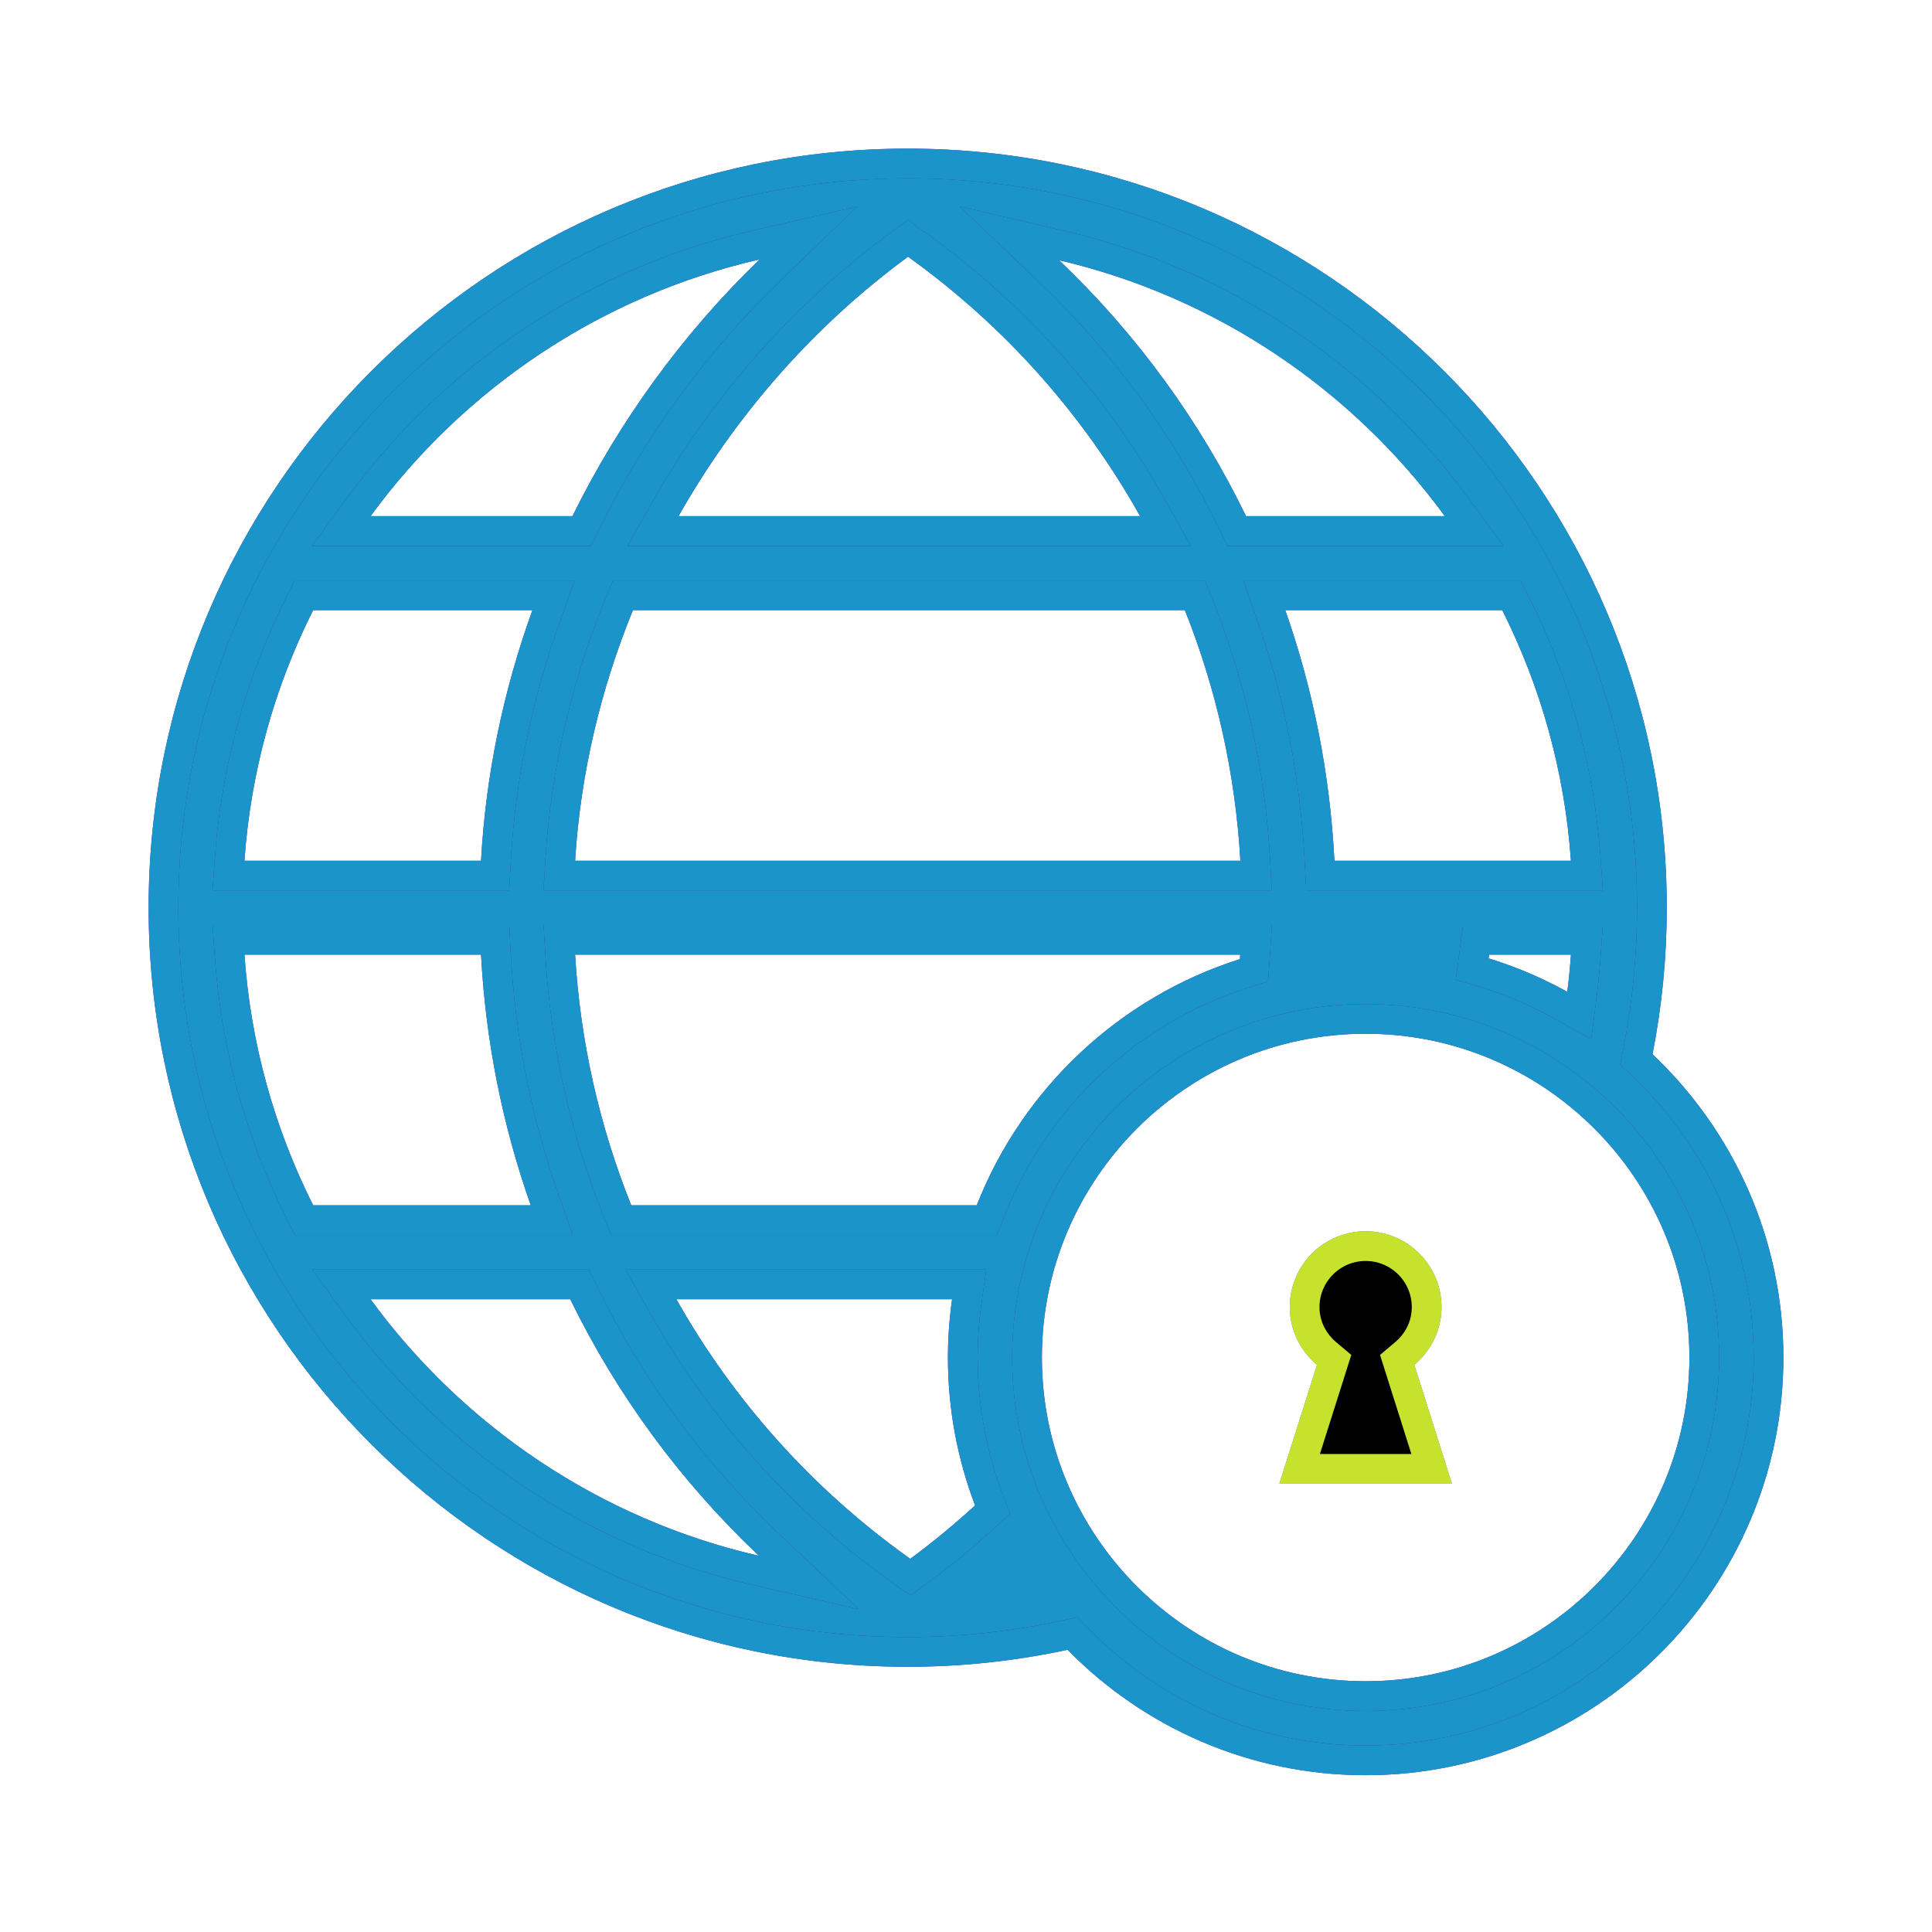
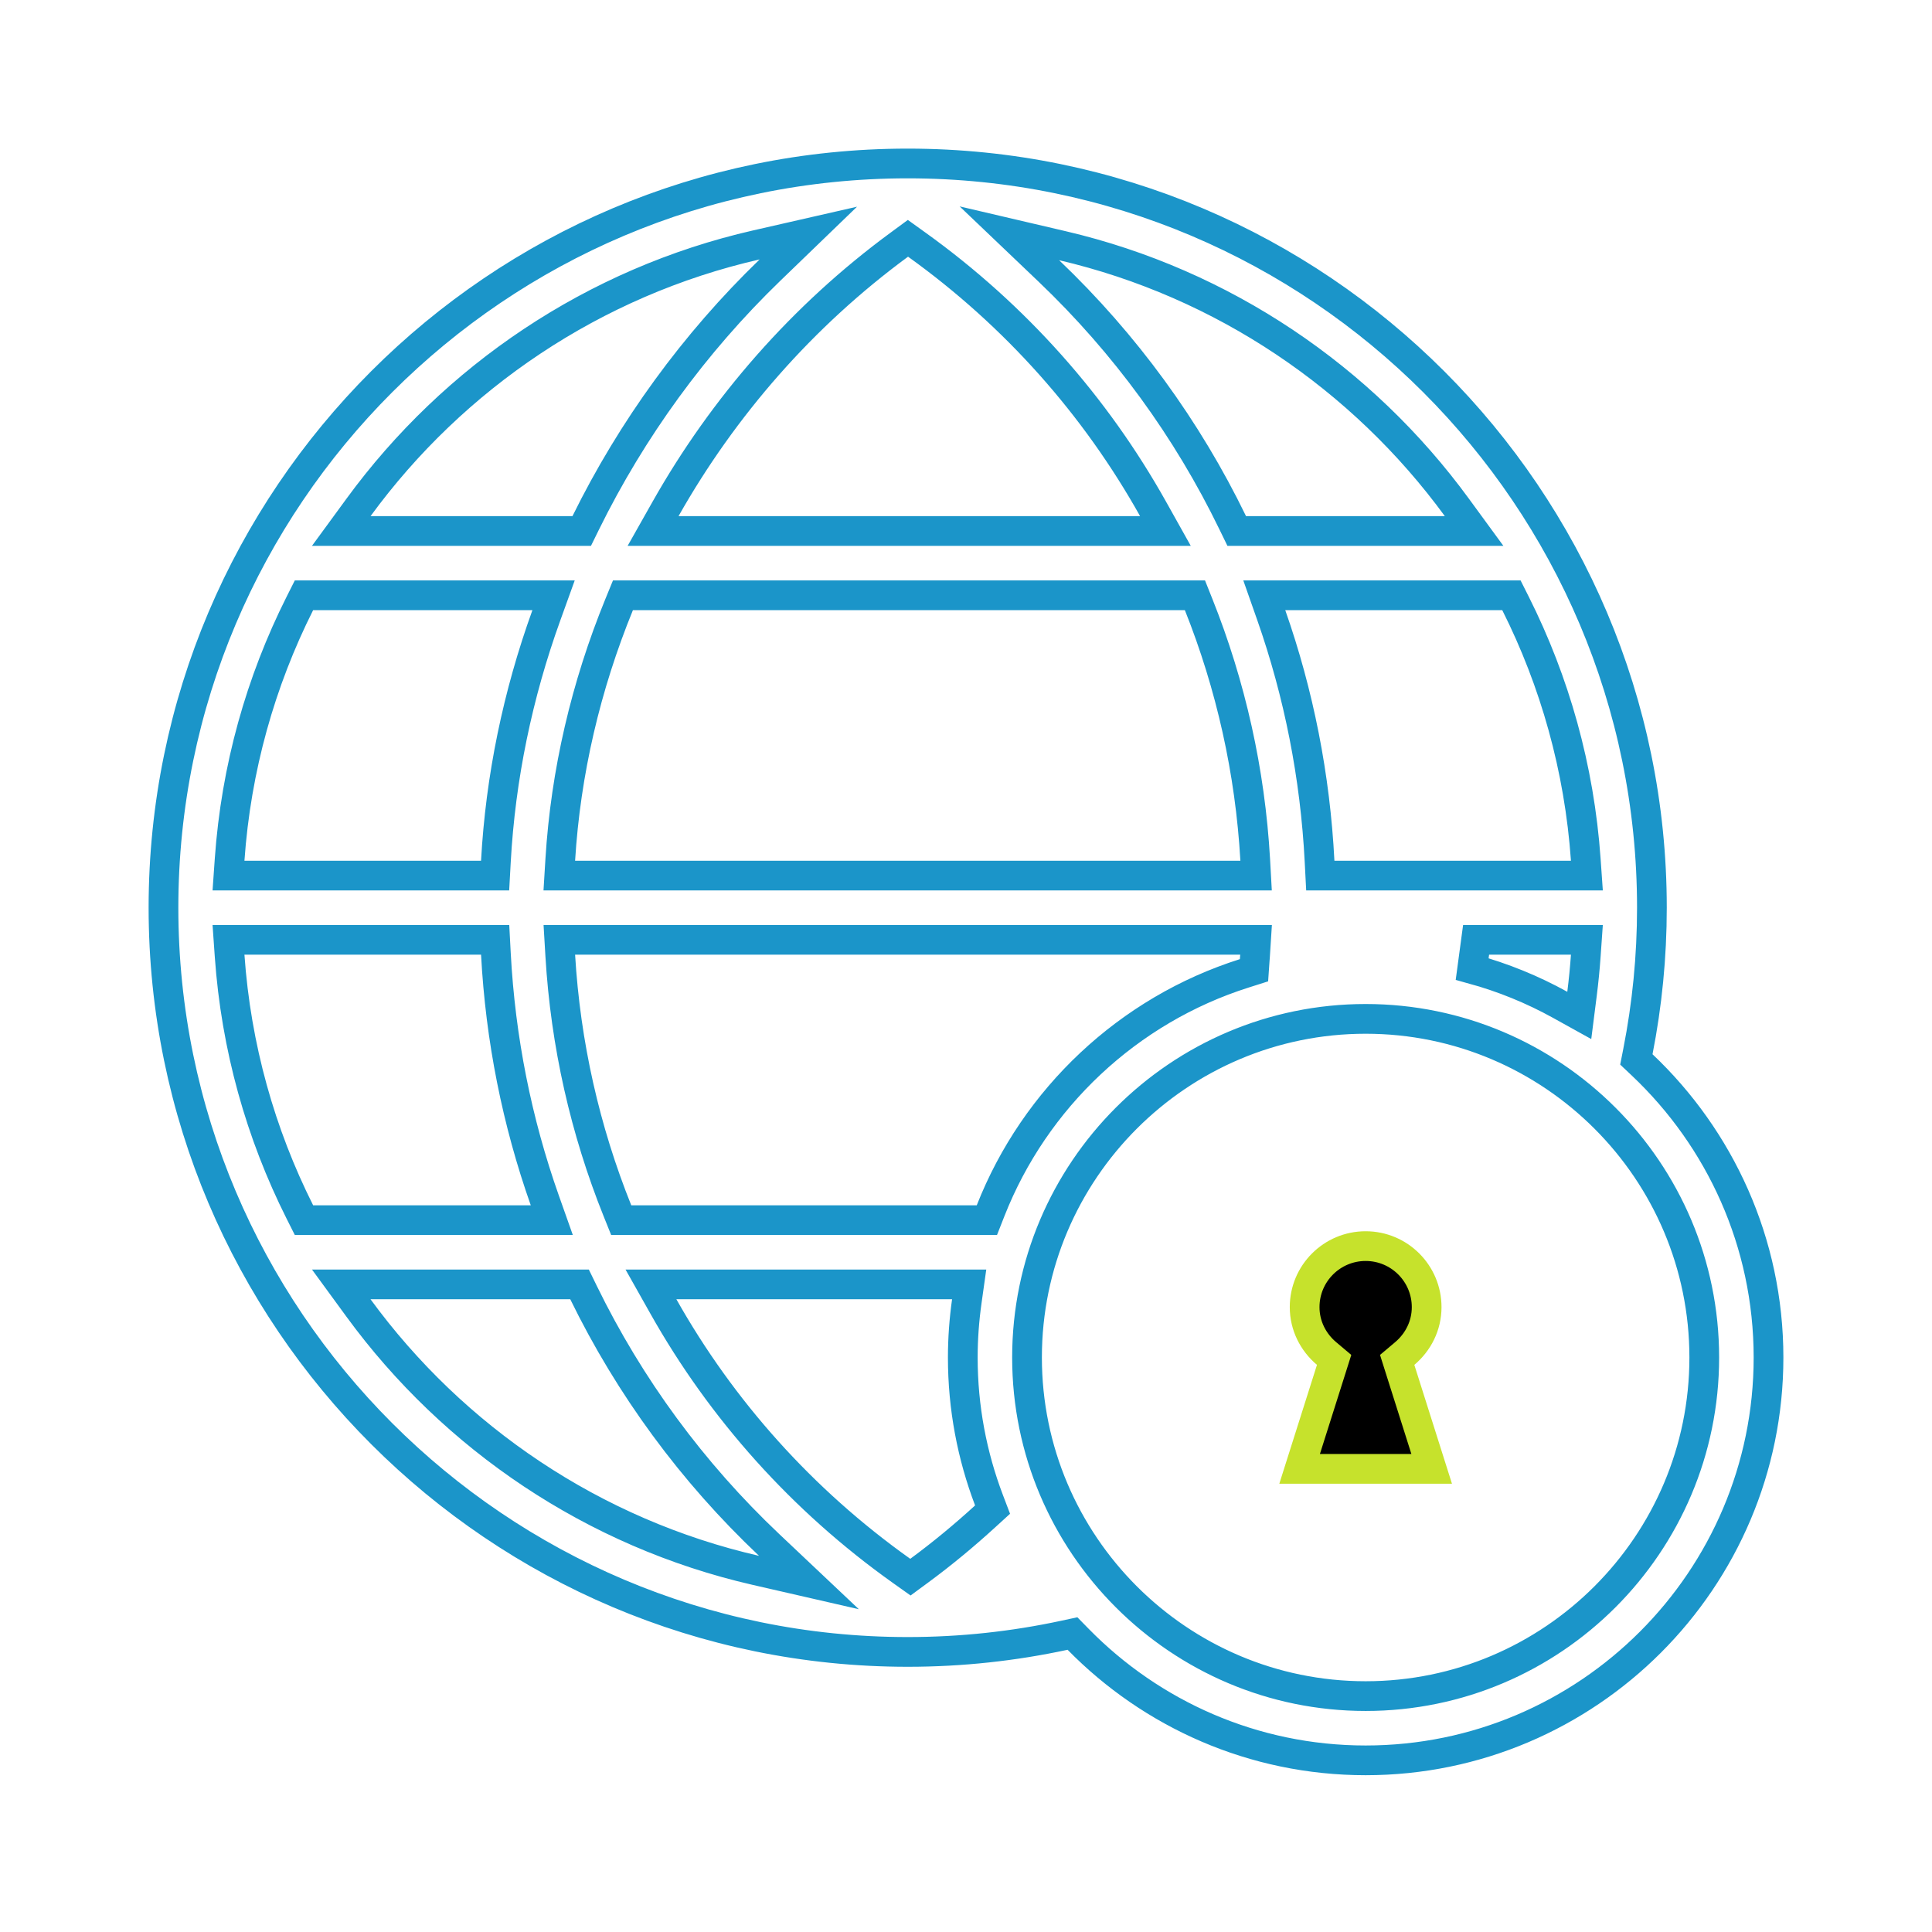
<svg xmlns="http://www.w3.org/2000/svg" width="130" height="130" viewBox="0 0 130 130" fill="none">
  <g filter="url(#filter0_f_77_1135)">
-     <path d="M61.077 11C88.689 11 111.153 33.466 111.153 61.077C111.153 64.384 110.828 67.616 110.213 70.745L110.107 71.286L110.507 71.664C115.733 76.611 118.999 83.601 119 91.343C119 106.289 106.838 118.45 91.892 118.45C84.325 118.45 77.476 115.331 72.551 110.31L72.165 109.916L71.626 110.032C68.224 110.765 64.696 111.154 61.077 111.154C33.466 111.154 11 88.689 11 61.077C11 33.466 33.466 11 61.077 11ZM91.892 68.558C79.327 68.558 69.106 78.778 69.106 91.342C69.106 103.906 79.327 114.127 91.892 114.127C104.456 114.127 114.676 103.906 114.676 91.342C114.676 78.778 104.456 68.558 91.892 68.558ZM24.125 88.015C30.522 96.766 39.946 103.163 50.851 105.664L54.431 106.485L51.761 103.963C46.573 99.061 42.357 93.306 39.27 86.985L38.996 86.424H22.962L24.125 88.015ZM44.641 87.915C48.549 94.854 53.978 100.947 60.67 105.704L61.26 106.123L61.843 105.694C63.395 104.552 64.874 103.326 66.286 102.036L66.788 101.578L66.546 100.942C65.411 97.956 64.784 94.722 64.784 91.343C64.784 90.062 64.879 88.801 65.053 87.562L65.213 86.424H43.801L44.641 87.915ZM15.45 64.309C15.882 70.469 17.537 76.296 20.177 81.55L20.454 82.101H37.129L36.657 80.768C34.792 75.491 33.672 69.915 33.368 64.186L33.318 63.239H15.375L15.45 64.309ZM37.699 64.298C38.054 70.27 39.373 76.059 41.548 81.474L41.8 82.101H66.405L66.654 81.467C69.631 73.89 75.919 67.964 83.73 65.492L84.379 65.286L84.426 64.606C84.427 64.593 84.446 64.351 84.449 64.302L84.517 63.239H37.636L37.699 64.298ZM99.323 63.239L99.059 65.203C101.141 65.775 103.125 66.586 104.975 67.61L106.266 68.326L106.452 66.862C106.559 66.018 106.643 65.166 106.703 64.309L106.778 63.239H99.323ZM20.177 40.605C17.537 45.858 15.882 51.685 15.45 57.846L15.375 58.916H33.315L33.367 57.97C33.677 52.312 34.84 46.725 36.766 41.394L37.249 40.054H20.454L20.177 40.605ZM41.663 40.675C39.427 46.145 38.061 51.954 37.699 57.855L37.634 58.916H84.52L84.461 57.858C84.121 51.891 82.816 46.102 80.655 40.684L80.404 40.054H41.917L41.663 40.675ZM85.538 41.385C87.392 46.665 88.499 52.241 88.791 57.967L88.84 58.916H106.778L106.703 57.846C106.271 51.685 104.616 45.858 101.976 40.605L101.699 40.054H85.07L85.538 41.385ZM50.894 16.48C39.971 18.974 30.53 25.378 24.125 34.141L22.962 35.73H39.142L39.416 35.173C42.517 28.882 46.712 23.1 51.81 18.174L54.391 15.682L50.894 16.48ZM70.575 18.231C75.713 23.13 79.886 28.87 82.943 35.167L83.217 35.73H99.19L98.028 34.141C91.669 25.44 82.316 19.065 71.493 16.534L67.919 15.698L70.575 18.231ZM60.509 16.466C54.018 21.236 48.676 27.355 44.787 34.237L43.944 35.73H78.419L77.586 34.241C73.711 27.316 68.324 21.224 61.684 16.459L61.094 16.035L60.509 16.466Z" fill="#1B95C9" stroke="#511BC9" stroke-width="2" />
-     <path d="M95.167 91.839C96.276 90.902 96.996 89.519 96.996 87.953C96.996 85.134 94.711 82.848 91.891 82.848C89.072 82.848 86.787 85.134 86.787 87.953C86.787 89.519 87.507 90.902 88.616 91.839L86.083 99.836H97.699L95.167 91.839Z" fill="#1B95C9" />
-   </g>
+     </g>
  <path d="M61.077 11C88.689 11 111.153 33.466 111.153 61.077C111.153 64.384 110.828 67.616 110.213 70.745L110.107 71.286L110.507 71.664C115.733 76.611 118.999 83.601 119 91.343C119 106.289 106.838 118.45 91.892 118.45C84.325 118.45 77.476 115.331 72.551 110.31L72.165 109.916L71.626 110.032C68.224 110.765 64.696 111.154 61.077 111.154C33.466 111.154 11 88.689 11 61.077C11 33.466 33.466 11 61.077 11ZM91.892 68.558C79.327 68.558 69.106 78.778 69.106 91.342C69.106 103.906 79.327 114.127 91.892 114.127C104.456 114.127 114.676 103.906 114.676 91.342C114.676 78.778 104.456 68.558 91.892 68.558ZM24.125 88.015C30.522 96.766 39.946 103.163 50.851 105.664L54.431 106.485L51.761 103.963C46.573 99.061 42.357 93.306 39.27 86.985L38.996 86.424H22.962L24.125 88.015ZM44.641 87.915C48.549 94.854 53.978 100.947 60.67 105.704L61.26 106.123L61.843 105.694C63.395 104.552 64.874 103.326 66.286 102.036L66.788 101.578L66.546 100.942C65.411 97.956 64.784 94.722 64.784 91.343C64.784 90.062 64.879 88.801 65.053 87.562L65.213 86.424H43.801L44.641 87.915ZM15.45 64.309C15.882 70.469 17.537 76.296 20.177 81.55L20.454 82.101H37.129L36.657 80.768C34.792 75.491 33.672 69.915 33.368 64.186L33.318 63.239H15.375L15.45 64.309ZM37.699 64.298C38.054 70.27 39.373 76.059 41.548 81.474L41.8 82.101H66.405L66.654 81.467C69.631 73.89 75.919 67.964 83.73 65.492L84.379 65.286L84.426 64.606C84.427 64.593 84.446 64.351 84.449 64.302L84.517 63.239H37.636L37.699 64.298ZM99.323 63.239L99.059 65.203C101.141 65.775 103.125 66.586 104.975 67.61L106.266 68.326L106.452 66.862C106.559 66.018 106.643 65.166 106.703 64.309L106.778 63.239H99.323ZM20.177 40.605C17.537 45.858 15.882 51.685 15.45 57.846L15.375 58.916H33.315L33.367 57.97C33.677 52.312 34.84 46.725 36.766 41.394L37.249 40.054H20.454L20.177 40.605ZM41.663 40.675C39.427 46.145 38.061 51.954 37.699 57.855L37.634 58.916H84.52L84.461 57.858C84.121 51.891 82.816 46.102 80.655 40.684L80.404 40.054H41.917L41.663 40.675ZM85.538 41.385C87.392 46.665 88.499 52.241 88.791 57.967L88.84 58.916H106.778L106.703 57.846C106.271 51.685 104.616 45.858 101.976 40.605L101.699 40.054H85.07L85.538 41.385ZM50.894 16.48C39.971 18.974 30.53 25.378 24.125 34.141L22.962 35.73H39.142L39.416 35.173C42.517 28.882 46.712 23.1 51.81 18.174L54.391 15.682L50.894 16.48ZM70.575 18.231C75.713 23.13 79.886 28.87 82.943 35.167L83.217 35.73H99.19L98.028 34.141C91.669 25.44 82.316 19.065 71.493 16.534L67.919 15.698L70.575 18.231ZM60.509 16.466C54.018 21.236 48.676 27.355 44.787 34.237L43.944 35.73H78.419L77.586 34.241C73.711 27.316 68.324 21.224 61.684 16.459L61.094 16.035L60.509 16.466Z" stroke="#1B95C9" stroke-width="2" />
  <path d="M91.892 83.848C94.159 83.848 95.996 85.687 95.996 87.954C95.996 89.202 95.424 90.313 94.522 91.075L94.013 91.504L94.214 92.141L96.334 98.836H87.448L89.569 92.141L89.77 91.504L89.261 91.075C88.359 90.313 87.786 89.201 87.786 87.954C87.786 85.687 89.624 83.848 91.892 83.848Z" fill="black" stroke="#C6E22C" stroke-width="2" />
  <defs>
    <filter id="filter0_f_77_1135" x="0" y="0" width="130" height="129.45" filterUnits="userSpaceOnUse" color-interpolation-filters="sRGB">
      <feFlood flood-opacity="0" result="BackgroundImageFix" />
      <feBlend mode="normal" in="SourceGraphic" in2="BackgroundImageFix" result="shape" />
      <feGaussianBlur stdDeviation="5" result="effect1_foregroundBlur_77_1135" />
    </filter>
  </defs>
</svg>